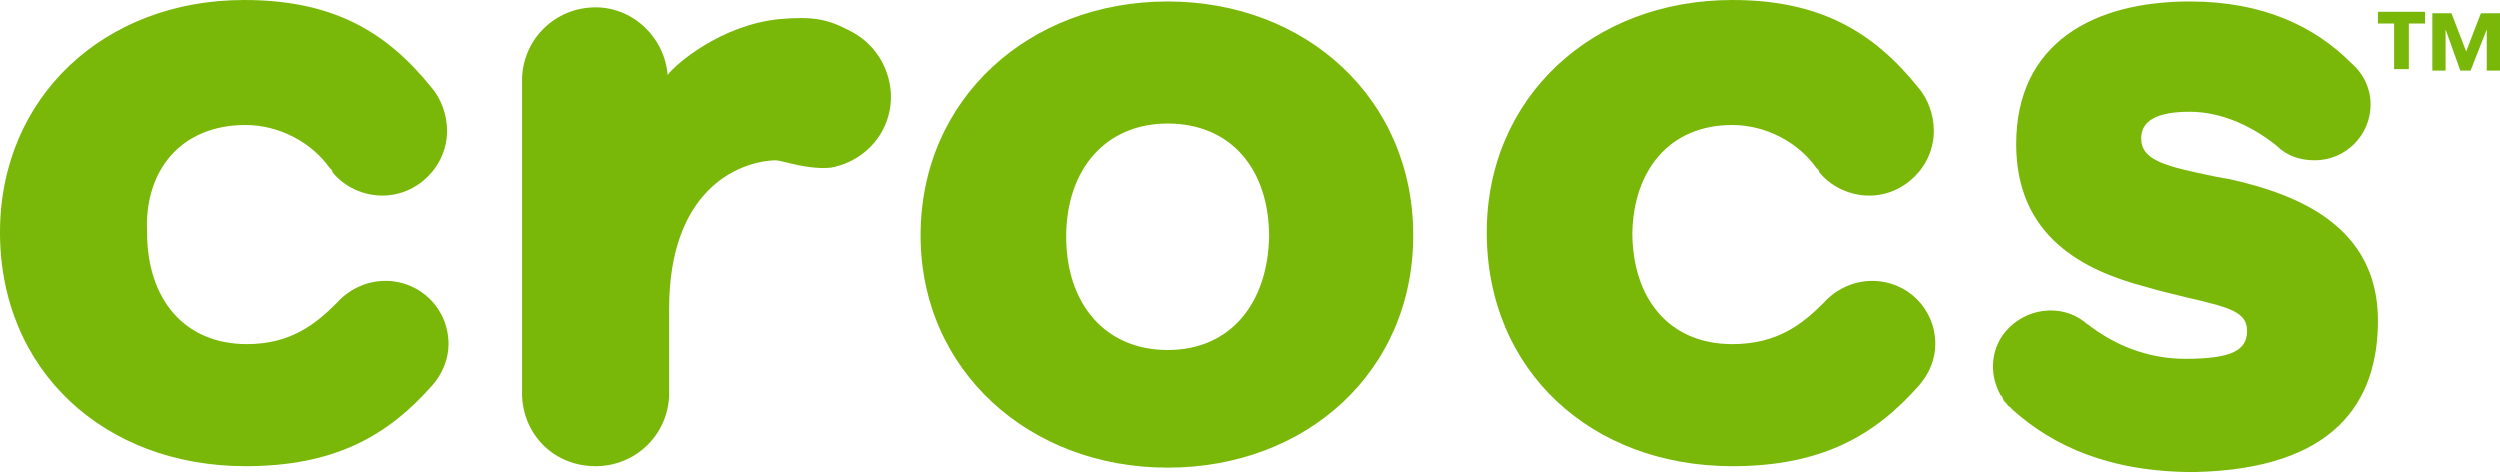
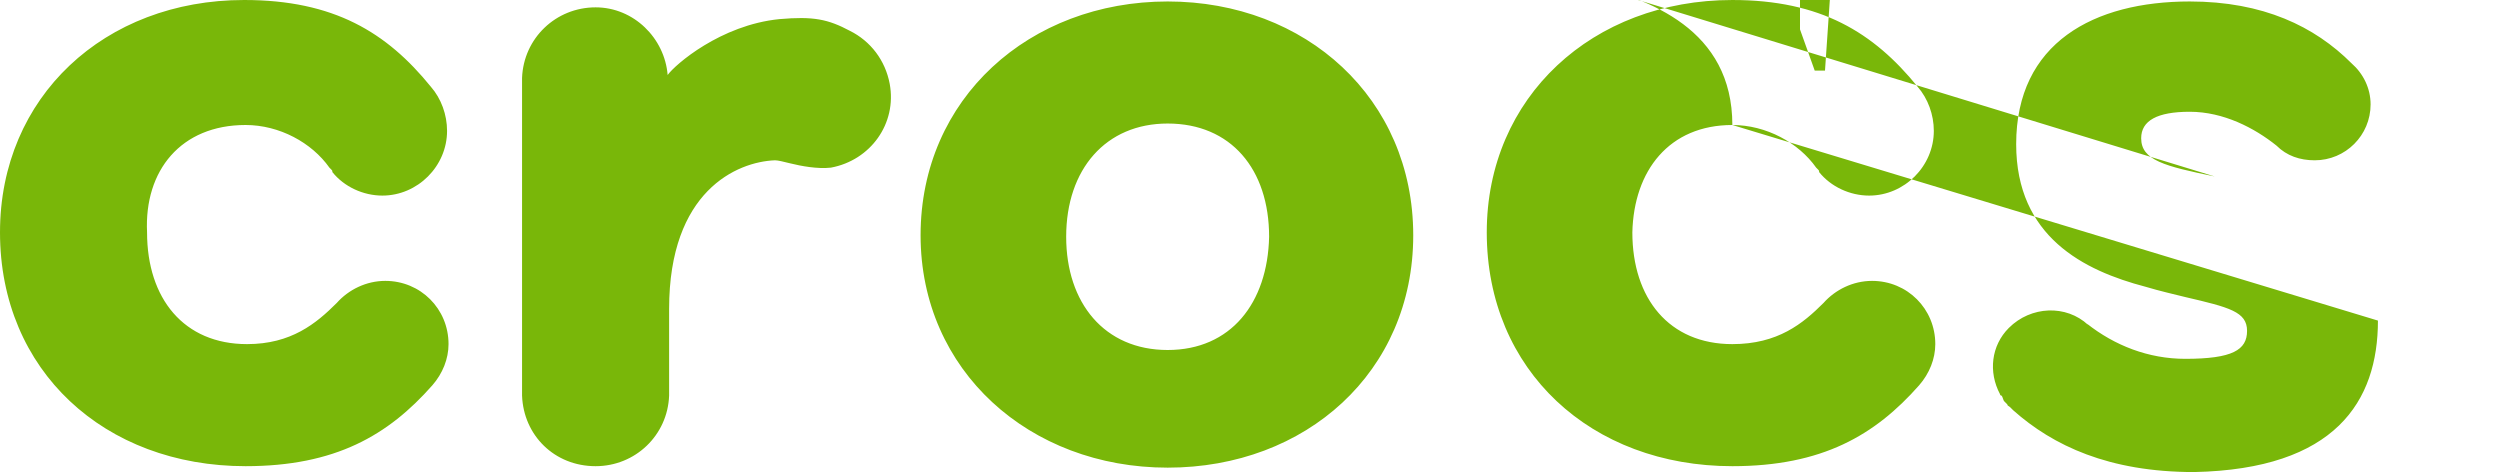
<svg xmlns="http://www.w3.org/2000/svg" xmlns:ns1="http://sodipodi.sourceforge.net/DTD/sodipodi-0.dtd" xmlns:ns2="http://www.inkscape.org/namespaces/inkscape" version="1.1" x="0px" y="0px" width="170" height="32.1" viewBox="0 0 170 32.1" xml:space="preserve" id="svg9" ns1:docname="20077.svg" ns2:version="1.1.2 (b8e25be833, 2022-02-05)">
  <defs id="defs13" />
  <ns1:namedview id="namedview11" pagecolor="#ffffff" bordercolor="#666666" borderopacity="1.0" ns2:pageshadow="2" ns2:pageopacity="0.0" ns2:pagecheckerboard="0" showgrid="false" ns2:zoom="5.1714286" ns2:cx="79.378453" ns2:cy="16.049724" ns2:window-width="1920" ns2:window-height="1017" ns2:window-x="-8" ns2:window-y="-8" ns2:window-maximized="1" ns2:current-layer="svg9" />
  <style type="text/css" id="style2">
	.st0{fill-rule:evenodd;clip-rule:evenodd;}
</style>
  <g id="Layer_3" transform="translate(-20,-24)">
</g>
  <g id="Layer_2" transform="translate(-20,-24)">
</g>
  <g id="Layer_1" transform="translate(-20,-24)">
-     <path class="st0" d="m 36.7,32.5 c 2.3,0 4.5,1.2 5.7,2.9 l 0.1,0.1 c 0.1,0.1 0.1,0.1 0.1,0.2 0.8,1 2.1,1.6 3.4,1.6 2.4,0 4.4,-2 4.4,-4.4 0,-1.1 -0.4,-2.2 -1.1,-3 C 46.3,26.2 42.7,24 36.6,24 27.1,24 20,30.6 20,39.8 c 0,9.4 7.1,15.9 16.7,15.9 6.1,0 9.7,-2.1 12.7,-5.5 0.7,-0.8 1.1,-1.8 1.1,-2.8 0,-2.4 -1.9,-4.3 -4.3,-4.3 0,0 0,0 0,0 -1.3,0 -2.5,0.6 -3.3,1.5 -1.4,1.4 -3.1,2.8 -6.1,2.8 -4.3,0 -6.8,-3.1 -6.8,-7.6 -0.2,-4.2 2.3,-7.3 6.7,-7.3 z m 41.1,-6.4 c -1.5,-0.8 -2.5,-1 -4.8,-0.8 -4,0.4 -7.1,3.1 -7.6,3.8 -0.2,-2.5 -2.3,-4.6 -4.9,-4.6 -2.7,0 -4.9,2.1 -5,4.8 v 21.6 c 0.1,2.7 2.2,4.8 5,4.8 2.7,0 4.9,-2.1 5,-4.8 V 45 c 0,-8 4.6,-10 7.2,-10.1 0.2,0 0.6,0.1 1,0.2 0.8,0.2 1.9,0.4 2.8,0.3 2.7,-0.5 4.5,-3 4,-5.7 0,0 0,0 0,0 -0.3,-1.6 -1.3,-2.9 -2.7,-3.6 z m 28.5,14 c -0.1,4.5 -2.6,7.7 -6.9,7.7 -4.3,0 -6.9,-3.2 -6.9,-7.7 0,-4.6 2.7,-7.7 6.9,-7.7 4.3,0 6.9,3.1 6.9,7.7 z m 9.8,-0.1 c 0,-9.3 -7.3,-15.9 -16.7,-15.9 -9.4,0 -16.8,6.6 -16.8,15.9 0,9.2 7.4,15.8 16.8,15.8 9.4,0 16.7,-6.5 16.7,-15.8 z m 21.7,-7.5 c 2.3,0 4.5,1.2 5.7,2.9 l 0.1,0.1 c 0.1,0.1 0.1,0.1 0.1,0.2 0.8,1 2.1,1.6 3.4,1.6 2.4,0 4.4,-2 4.4,-4.4 0,-1.1 -0.4,-2.2 -1.1,-3 -3,-3.7 -6.6,-5.9 -12.6,-5.9 -9.5,0 -16.7,6.6 -16.7,15.8 0,9.4 7.1,15.9 16.7,15.9 6.1,0 9.7,-2.1 12.7,-5.5 0.7,-0.8 1.1,-1.8 1.1,-2.8 0,-2.4 -1.9,-4.3 -4.3,-4.3 0,0 0,0 0,0 -1.3,0 -2.5,0.6 -3.3,1.5 -1.4,1.4 -3.1,2.8 -6.2,2.8 -4.3,0 -6.8,-3.1 -6.8,-7.6 0.1,-4.2 2.5,-7.3 6.8,-7.3 z m 43.9,13.3 c 0,-6.5 -5.6,-8.6 -10,-9.6 L 170.6,36 c -3.4,-0.7 -5,-1.1 -5,-2.6 0,-1.2 1.1,-1.8 3.3,-1.8 2.3,0 4.4,1.1 5.9,2.3 0.7,0.7 1.6,1 2.6,1 2.1,0 3.8,-1.7 3.8,-3.8 0,0 0,0 0,0 0,-1.1 -0.5,-2.1 -1.3,-2.8 -2.5,-2.5 -6,-4.2 -11,-4.2 -6.5,0 -11.8,2.8 -11.8,9.7 0,6.3 4.6,8.6 8.8,9.7 1,0.3 1.9,0.5 2.7,0.7 3,0.7 4.2,1 4.2,2.3 0,1.3 -1,1.9 -4.2,1.9 -2.5,0 -4.8,-0.9 -6.7,-2.4 l 0.1,0.1 c -1.5,-1.4 -3.9,-1.3 -5.4,0.2 -1.2,1.2 -1.4,3 -0.6,4.5 0,0.1 0.1,0.1 0.1,0.1 0.1,0.1 0.1,0.3 0.2,0.4 0,0 0.1,0.1 0.1,0.1 0,0 0.1,0.1 0.1,0.1 0,0 0,0 0,0 v 0 c 0,0.1 0.1,0.1 0.2,0.2 l 0.2,0.2 c 2.7,2.4 6.5,4.2 12.3,4.2 9.6,-0.2 12.5,-4.8 12.5,-10.3 z m 3.2,-20.2 v -0.8 h -3.2 v 0.8 h 1.1 v 3.1 h 1 v -3.1 c 0,0 1.1,0 1.1,0 z m 4.2,0.4 v 2.8 h 0.9 v -3.9 h -1.3 l -1,2.6 -1,-2.6 h -1.3 v 3.9 h 0.9 V 26 l 1,2.8 h 0.7 z" id="path6" style="fill:#79b709;fill-opacity:1" />
+     <path class="st0" d="m 36.7,32.5 c 2.3,0 4.5,1.2 5.7,2.9 l 0.1,0.1 c 0.1,0.1 0.1,0.1 0.1,0.2 0.8,1 2.1,1.6 3.4,1.6 2.4,0 4.4,-2 4.4,-4.4 0,-1.1 -0.4,-2.2 -1.1,-3 C 46.3,26.2 42.7,24 36.6,24 27.1,24 20,30.6 20,39.8 c 0,9.4 7.1,15.9 16.7,15.9 6.1,0 9.7,-2.1 12.7,-5.5 0.7,-0.8 1.1,-1.8 1.1,-2.8 0,-2.4 -1.9,-4.3 -4.3,-4.3 0,0 0,0 0,0 -1.3,0 -2.5,0.6 -3.3,1.5 -1.4,1.4 -3.1,2.8 -6.1,2.8 -4.3,0 -6.8,-3.1 -6.8,-7.6 -0.2,-4.2 2.3,-7.3 6.7,-7.3 z m 41.1,-6.4 c -1.5,-0.8 -2.5,-1 -4.8,-0.8 -4,0.4 -7.1,3.1 -7.6,3.8 -0.2,-2.5 -2.3,-4.6 -4.9,-4.6 -2.7,0 -4.9,2.1 -5,4.8 v 21.6 c 0.1,2.7 2.2,4.8 5,4.8 2.7,0 4.9,-2.1 5,-4.8 V 45 c 0,-8 4.6,-10 7.2,-10.1 0.2,0 0.6,0.1 1,0.2 0.8,0.2 1.9,0.4 2.8,0.3 2.7,-0.5 4.5,-3 4,-5.7 0,0 0,0 0,0 -0.3,-1.6 -1.3,-2.9 -2.7,-3.6 z m 28.5,14 c -0.1,4.5 -2.6,7.7 -6.9,7.7 -4.3,0 -6.9,-3.2 -6.9,-7.7 0,-4.6 2.7,-7.7 6.9,-7.7 4.3,0 6.9,3.1 6.9,7.7 z m 9.8,-0.1 c 0,-9.3 -7.3,-15.9 -16.7,-15.9 -9.4,0 -16.8,6.6 -16.8,15.9 0,9.2 7.4,15.8 16.8,15.8 9.4,0 16.7,-6.5 16.7,-15.8 z m 21.7,-7.5 c 2.3,0 4.5,1.2 5.7,2.9 l 0.1,0.1 c 0.1,0.1 0.1,0.1 0.1,0.2 0.8,1 2.1,1.6 3.4,1.6 2.4,0 4.4,-2 4.4,-4.4 0,-1.1 -0.4,-2.2 -1.1,-3 -3,-3.7 -6.6,-5.9 -12.6,-5.9 -9.5,0 -16.7,6.6 -16.7,15.8 0,9.4 7.1,15.9 16.7,15.9 6.1,0 9.7,-2.1 12.7,-5.5 0.7,-0.8 1.1,-1.8 1.1,-2.8 0,-2.4 -1.9,-4.3 -4.3,-4.3 0,0 0,0 0,0 -1.3,0 -2.5,0.6 -3.3,1.5 -1.4,1.4 -3.1,2.8 -6.2,2.8 -4.3,0 -6.8,-3.1 -6.8,-7.6 0.1,-4.2 2.5,-7.3 6.8,-7.3 z c 0,-6.5 -5.6,-8.6 -10,-9.6 L 170.6,36 c -3.4,-0.7 -5,-1.1 -5,-2.6 0,-1.2 1.1,-1.8 3.3,-1.8 2.3,0 4.4,1.1 5.9,2.3 0.7,0.7 1.6,1 2.6,1 2.1,0 3.8,-1.7 3.8,-3.8 0,0 0,0 0,0 0,-1.1 -0.5,-2.1 -1.3,-2.8 -2.5,-2.5 -6,-4.2 -11,-4.2 -6.5,0 -11.8,2.8 -11.8,9.7 0,6.3 4.6,8.6 8.8,9.7 1,0.3 1.9,0.5 2.7,0.7 3,0.7 4.2,1 4.2,2.3 0,1.3 -1,1.9 -4.2,1.9 -2.5,0 -4.8,-0.9 -6.7,-2.4 l 0.1,0.1 c -1.5,-1.4 -3.9,-1.3 -5.4,0.2 -1.2,1.2 -1.4,3 -0.6,4.5 0,0.1 0.1,0.1 0.1,0.1 0.1,0.1 0.1,0.3 0.2,0.4 0,0 0.1,0.1 0.1,0.1 0,0 0.1,0.1 0.1,0.1 0,0 0,0 0,0 v 0 c 0,0.1 0.1,0.1 0.2,0.2 l 0.2,0.2 c 2.7,2.4 6.5,4.2 12.3,4.2 9.6,-0.2 12.5,-4.8 12.5,-10.3 z m 3.2,-20.2 v -0.8 h -3.2 v 0.8 h 1.1 v 3.1 h 1 v -3.1 c 0,0 1.1,0 1.1,0 z m 4.2,0.4 v 2.8 h 0.9 v -3.9 h -1.3 l -1,2.6 -1,-2.6 h -1.3 v 3.9 h 0.9 V 26 l 1,2.8 h 0.7 z" id="path6" style="fill:#79b709;fill-opacity:1" />
  </g>
</svg>